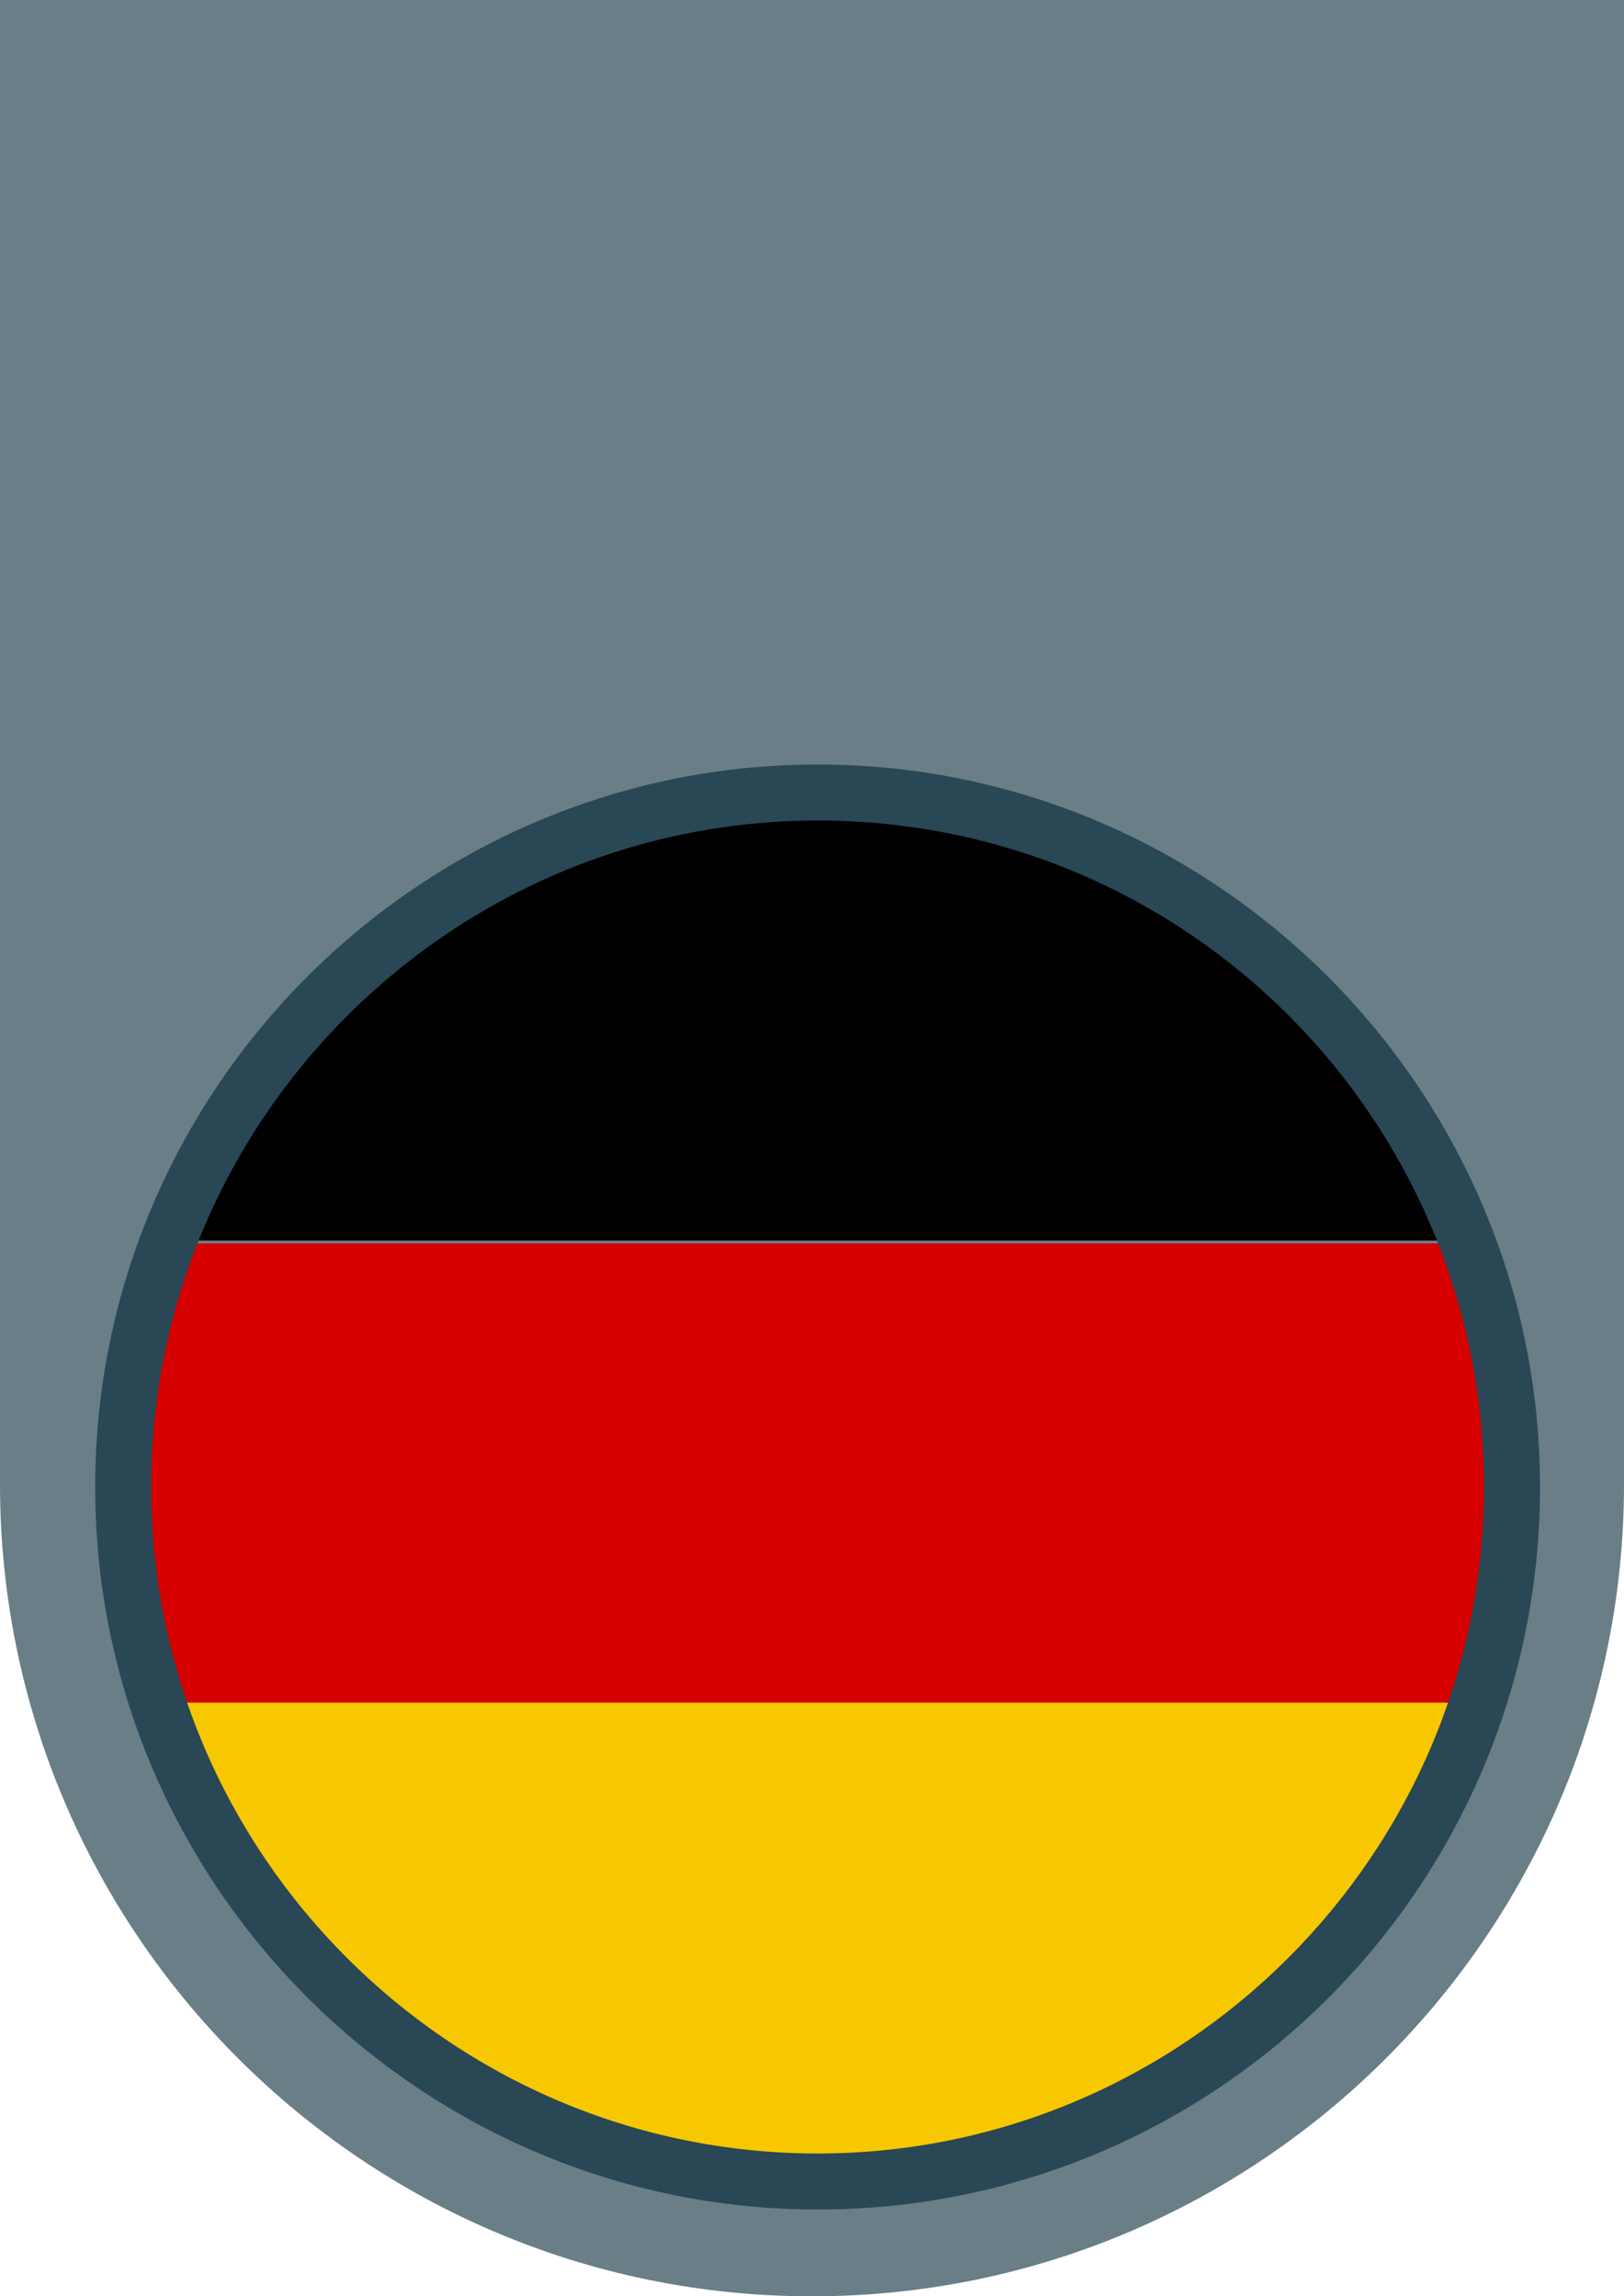
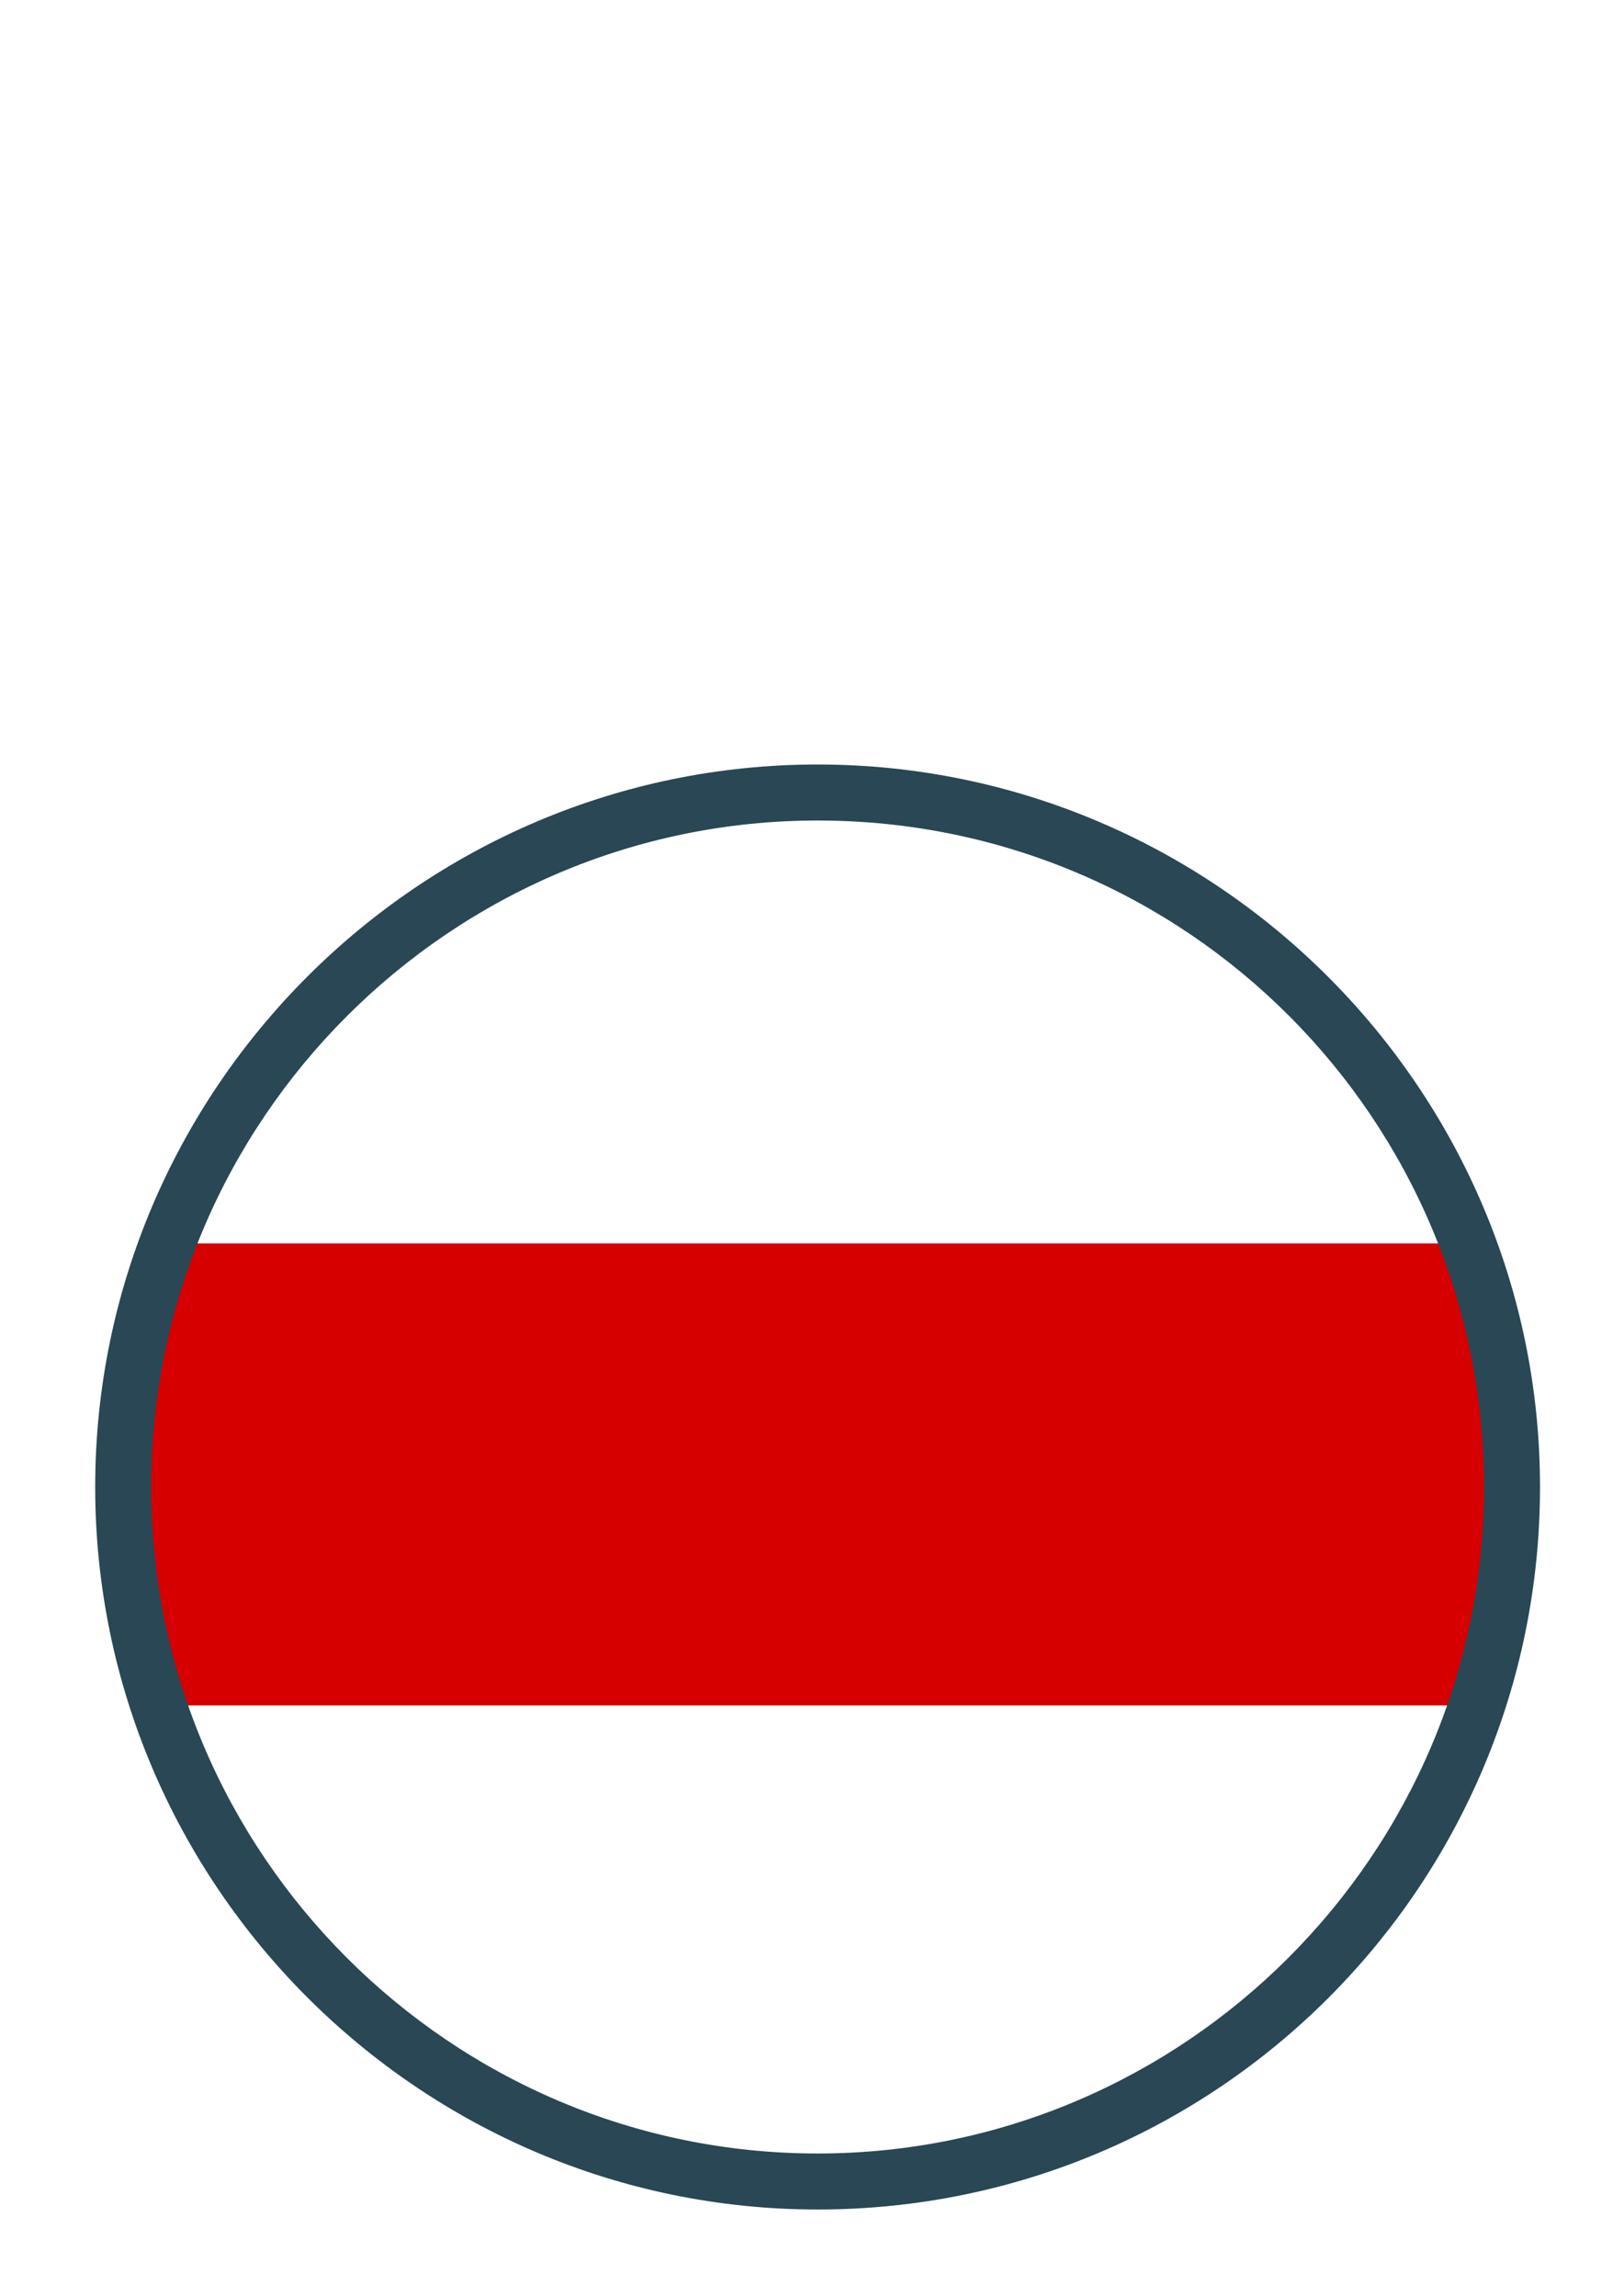
<svg xmlns="http://www.w3.org/2000/svg" version="1.1" id="deutsch" x="0px" y="0px" viewBox="0 0 58 82" xml:space="preserve">
-   <path id="Rechteck" style="fill:#697E87;" d="M0,0h58l0,0v53c0,16-13,29-29,29l0,0l0,0C13,82,0,69,0,53l0,0V0L0,0z" />
  <g transform="translate(2 14)">
    <g id="Flagge" style="clip-path:url(#SVGID_00000033330216094325814220000000824052642668321436_);">
      <path id="rot" style="fill:#D60000;" d="M2.4,38.6c0,2.8,0.5,5.6,1.4,8.3h46.7c1.9-5.3,1.9-11.2,0-16.5H3.9     C2.9,33,2.4,35.7,2.4,38.6" />
-       <path id="gold" style="fill:#F7C800;" d="M50.6,46.8H3.9C8.4,59.7,22.6,66.5,35.5,62C42.5,59.5,48.1,53.9,50.6,46.8" />
-       <path id="schwarz" style="fill:#000000;" d="M3.9,30.3h46.7C46,17.4,31.9,10.6,19,15.2C11.9,17.7,6.4,23.2,3.9,30.3" />
    </g>
  </g>
  <path style="fill:#294754;" d="M29.2,78.9C15,78.9,3.4,67.3,3.4,53.1S15,27.3,29.2,27.3S55,38.9,55,53.1S43.5,78.9,29.2,78.9z   M29.2,29.3C16.1,29.3,5.4,40,5.4,53.1s10.7,23.8,23.8,23.8S53,66.2,53,53.1S42.4,29.3,29.2,29.3z" />
</svg>